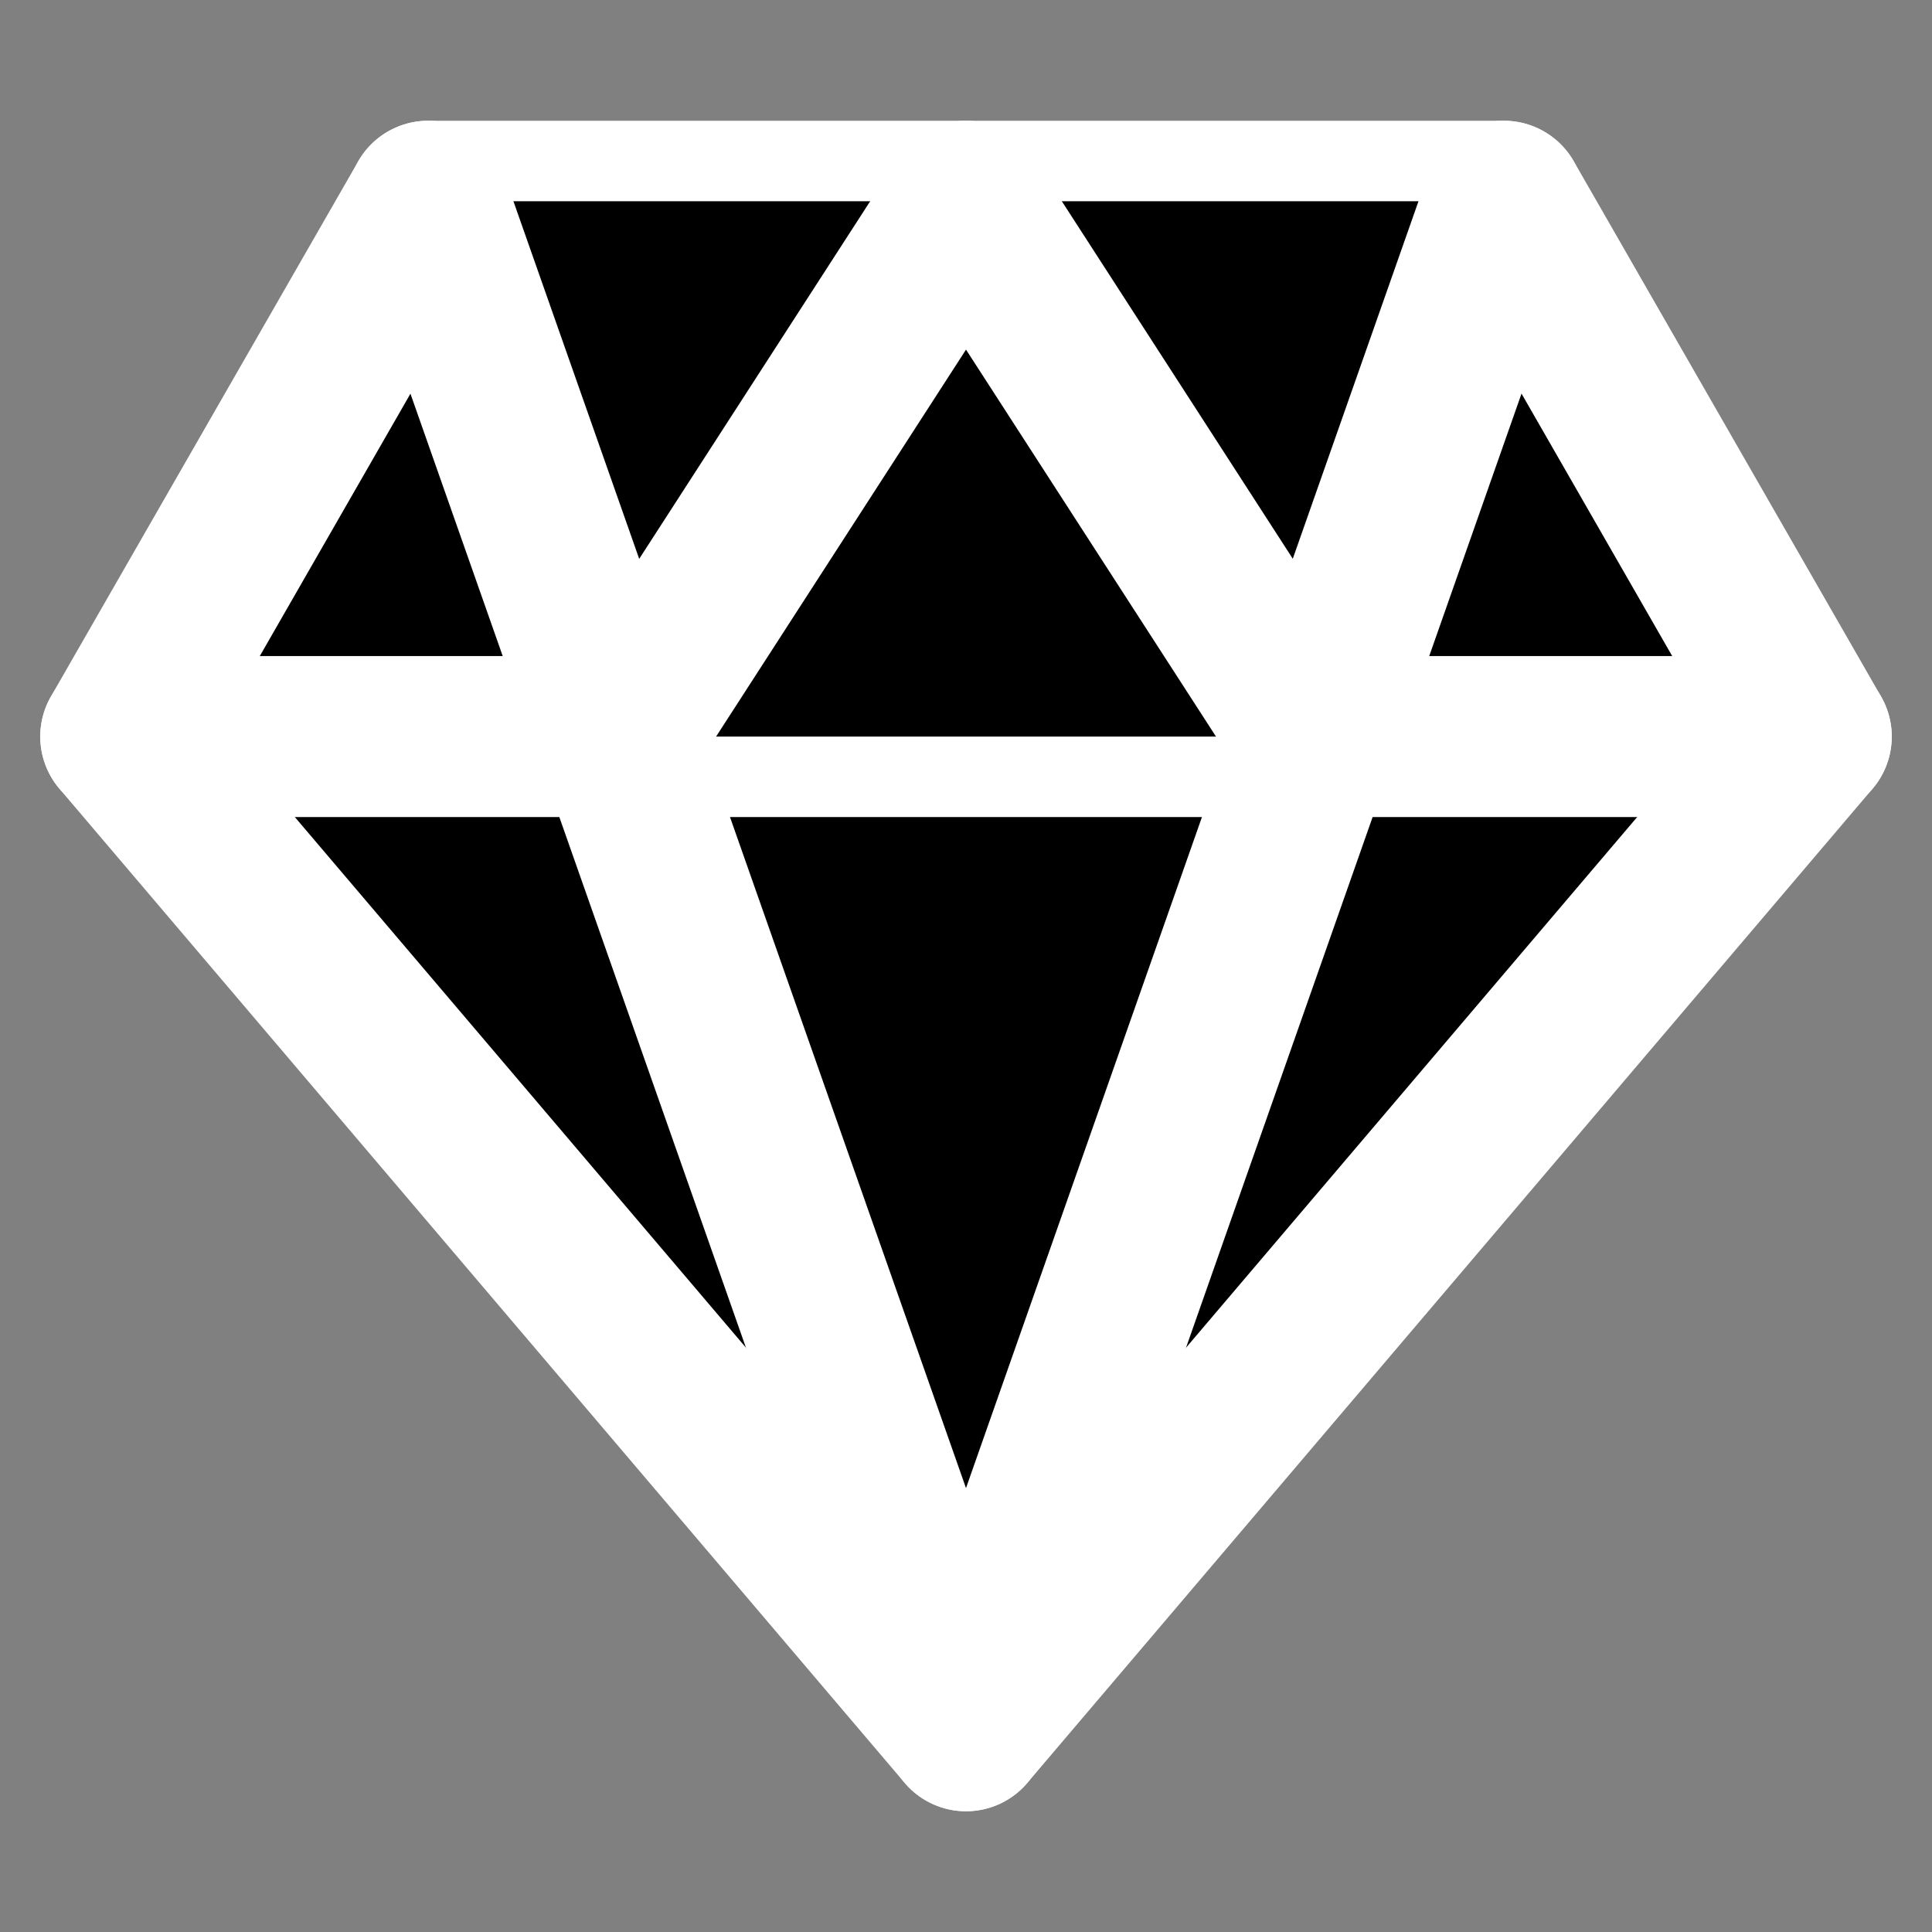
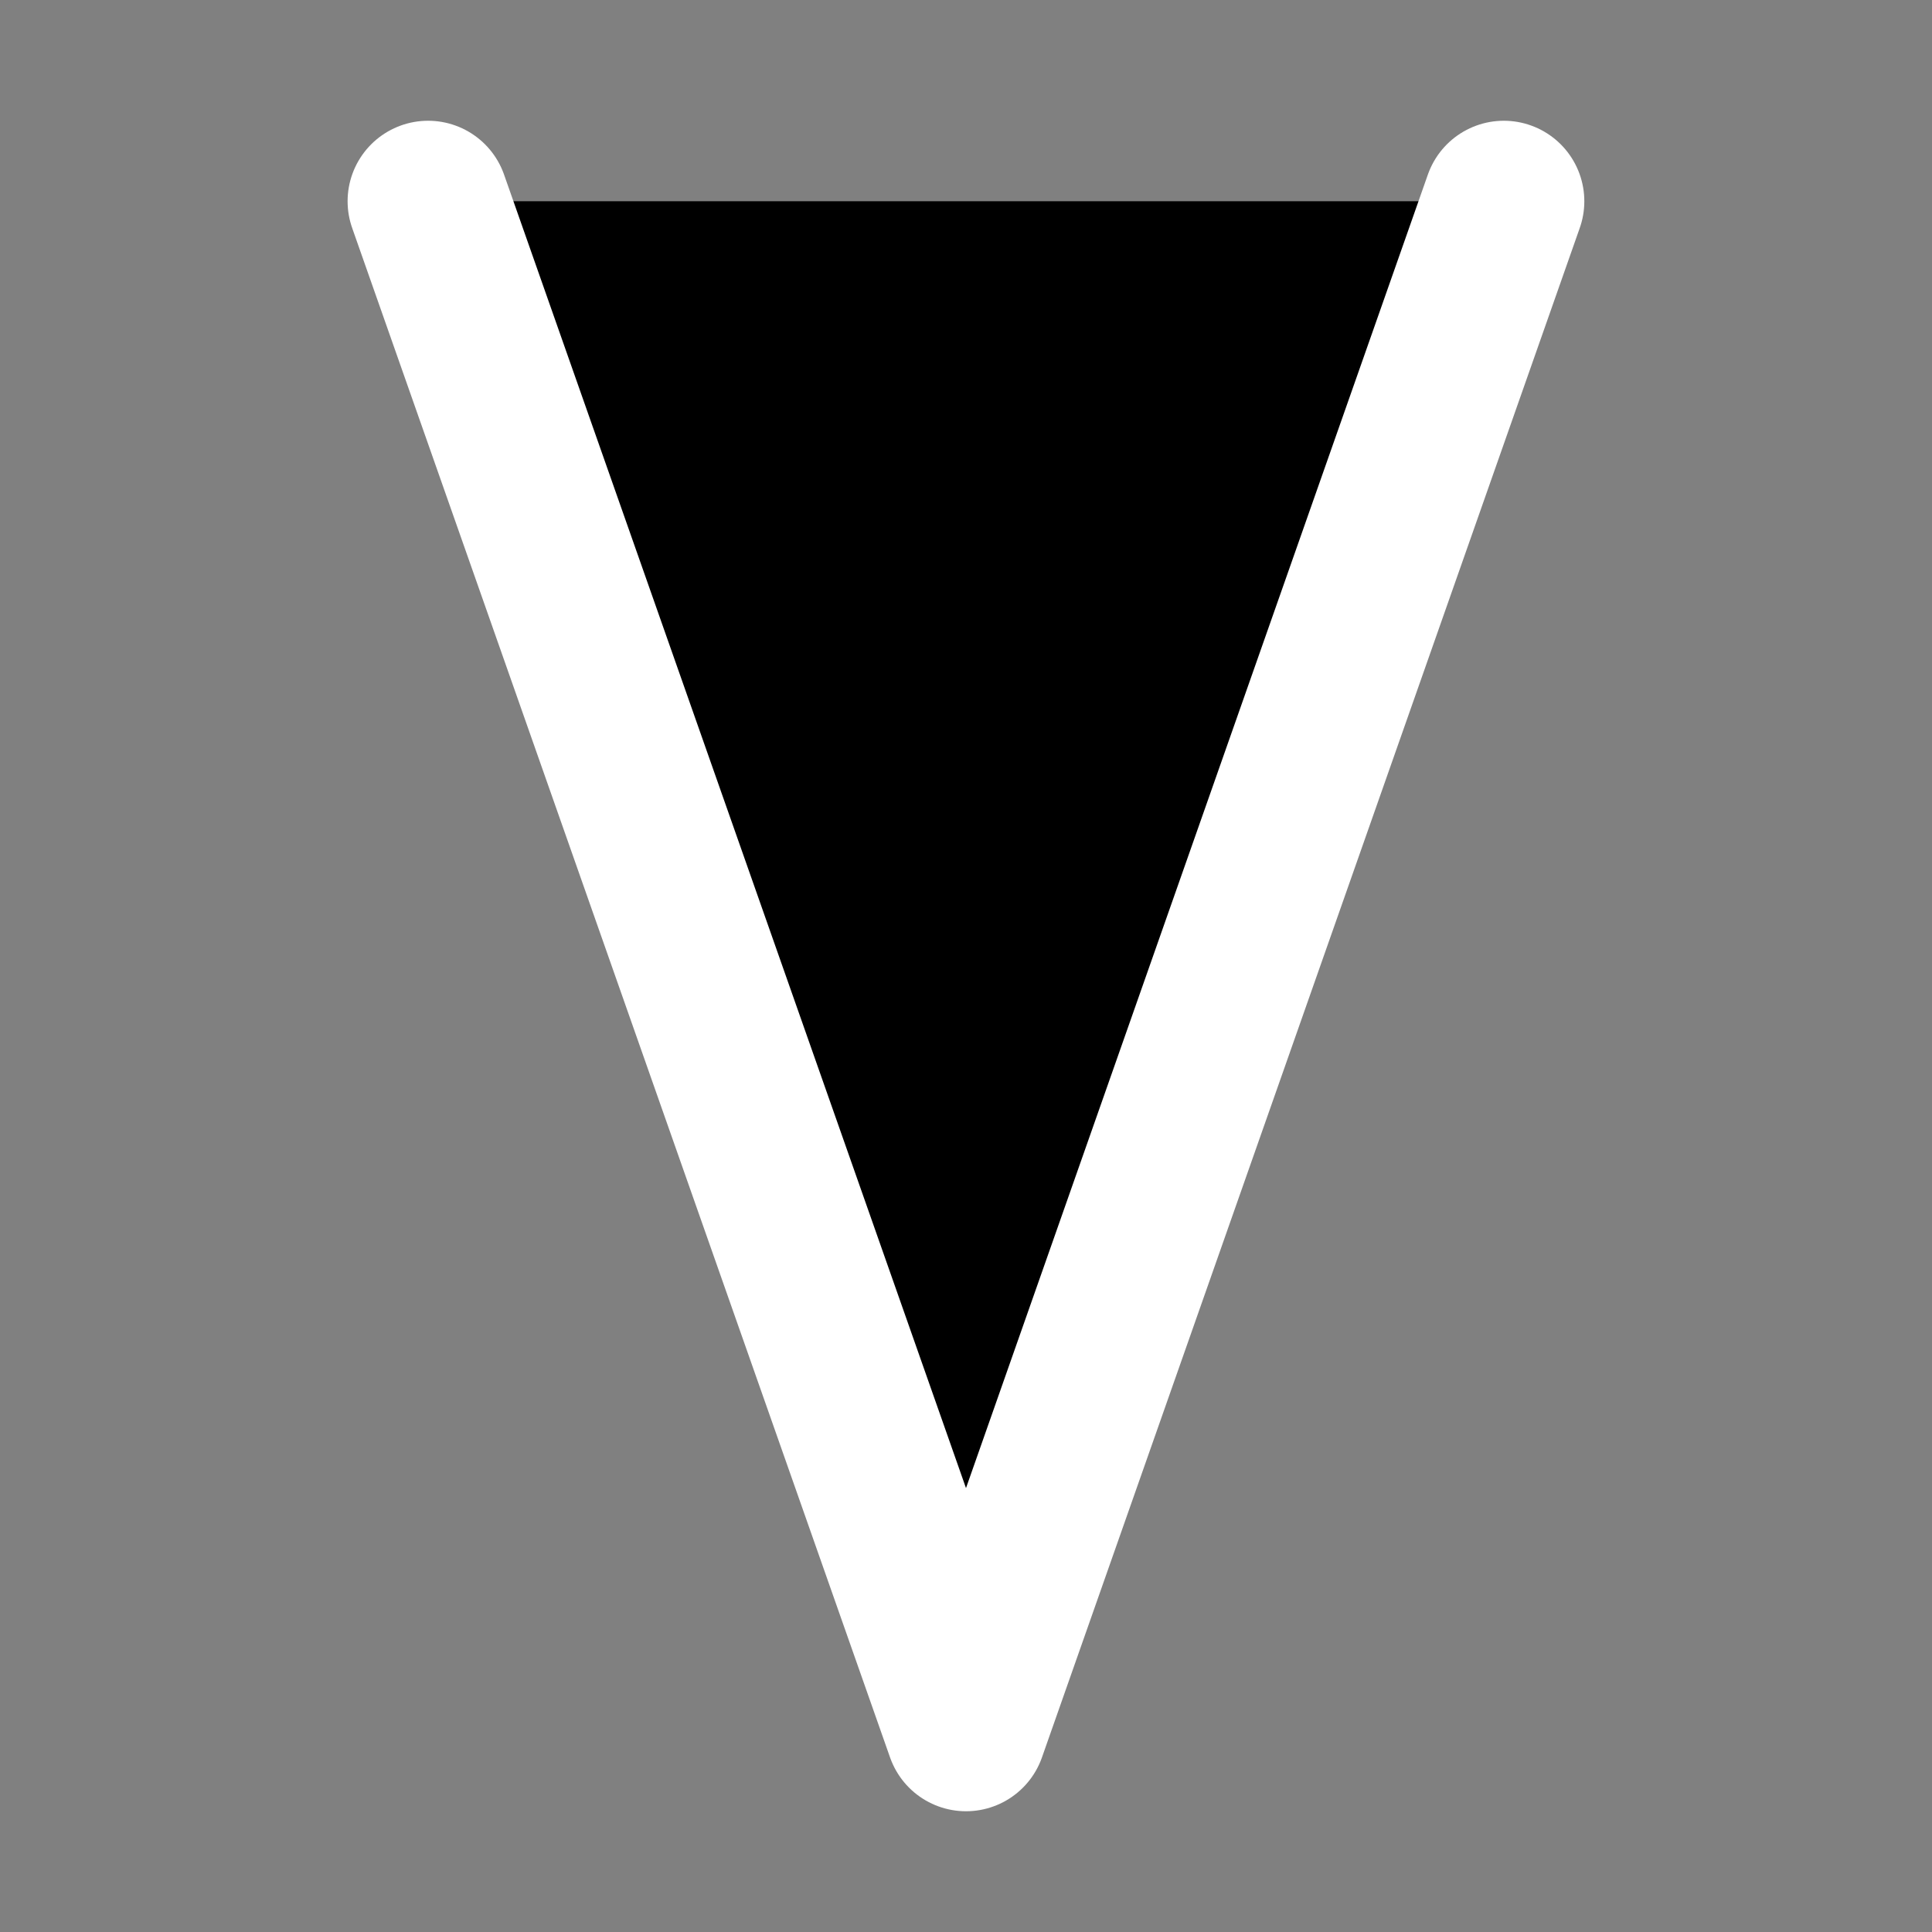
<svg xmlns="http://www.w3.org/2000/svg" width="24" height="24" viewBox="0 0 24 24" fill="none">
  <rect x="0" y="0" width="24" height="24" fill="#808080" stroke="none" />
-   <path fill-rule="evenodd" clip-rule="evenodd" d="M5.318 2.5H18.682L22.5 9.15L12 21.5L1.5 9.15L5.318 2.5Z" stroke="#ffffff" stroke-width="2" stroke-linecap="round" stroke-linejoin="round" fill="#000000" />
  <path d="M5.318 2.5L12 21.5L18.681 2.5" stroke="#ffffff" stroke-width="2" stroke-linecap="round" stroke-linejoin="round" fill="#000000" />
-   <path d="M1.5 9.15H22.5" stroke="#ffffff" stroke-width="2" stroke-linecap="round" stroke-linejoin="round" fill="#000000" />
-   <path d="M7.705 9.15L12 2.5L16.296 9.15" stroke="#ffffff" stroke-width="2" stroke-linecap="round" stroke-linejoin="round" fill="#000000" />
</svg>